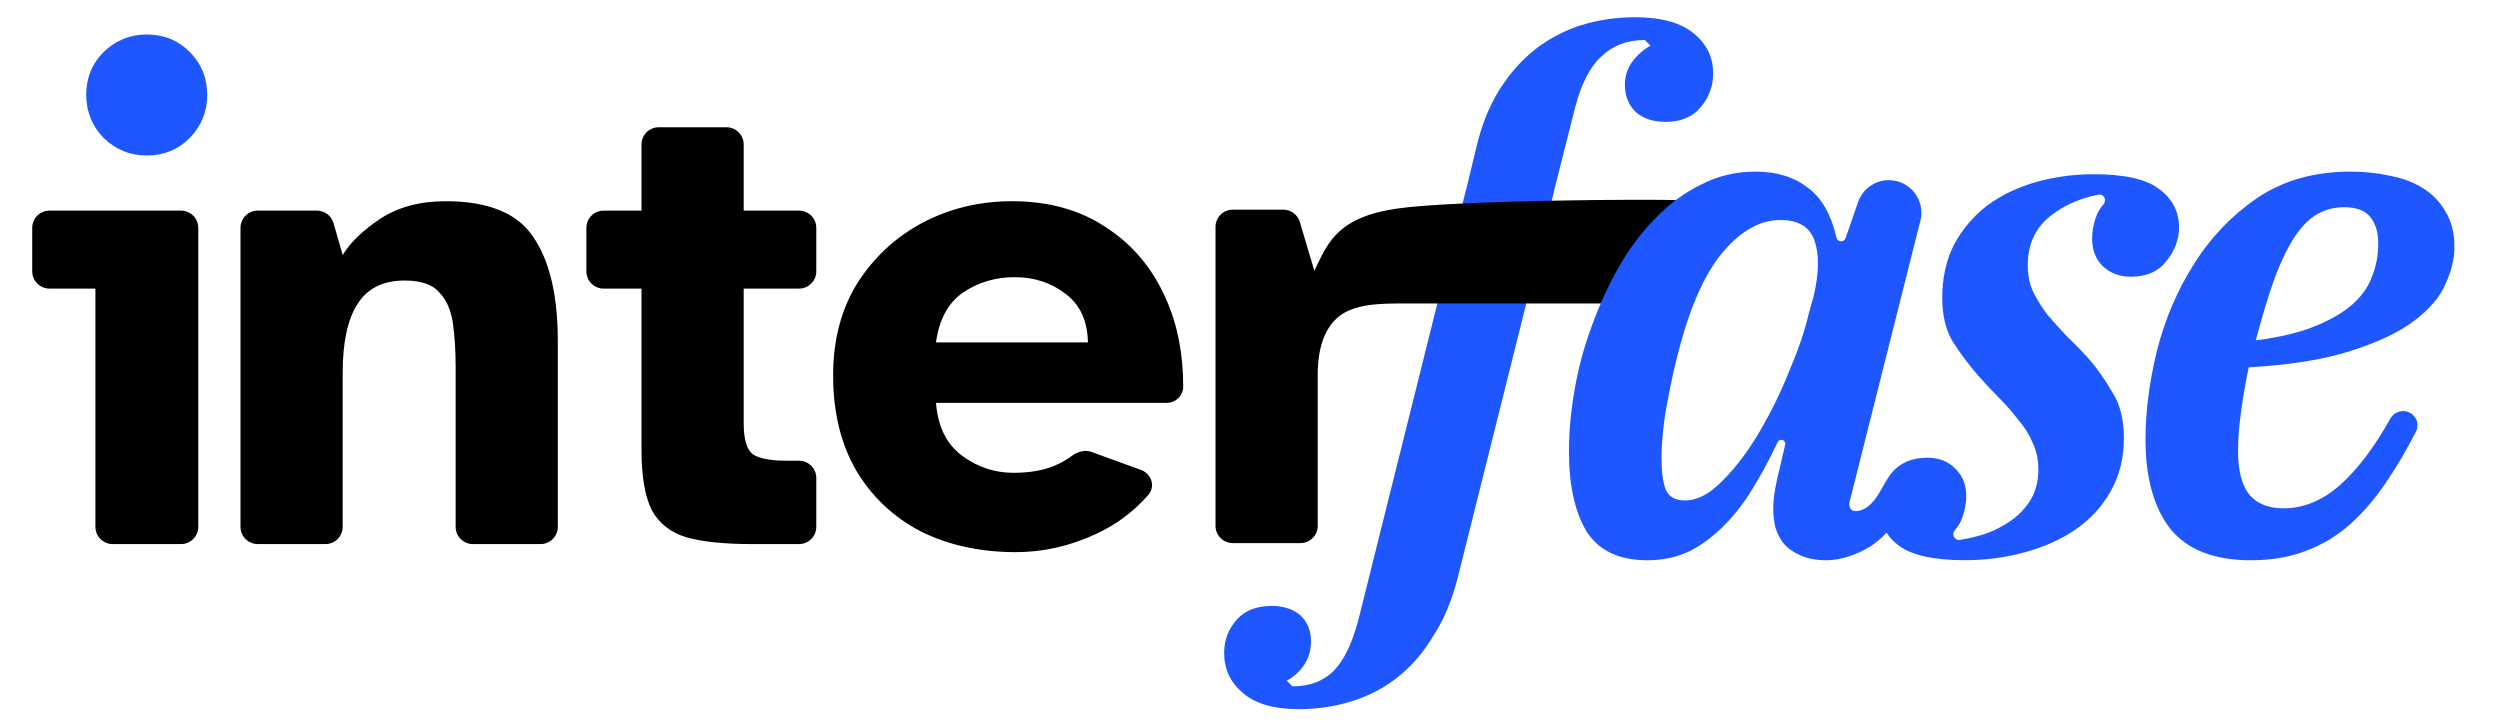
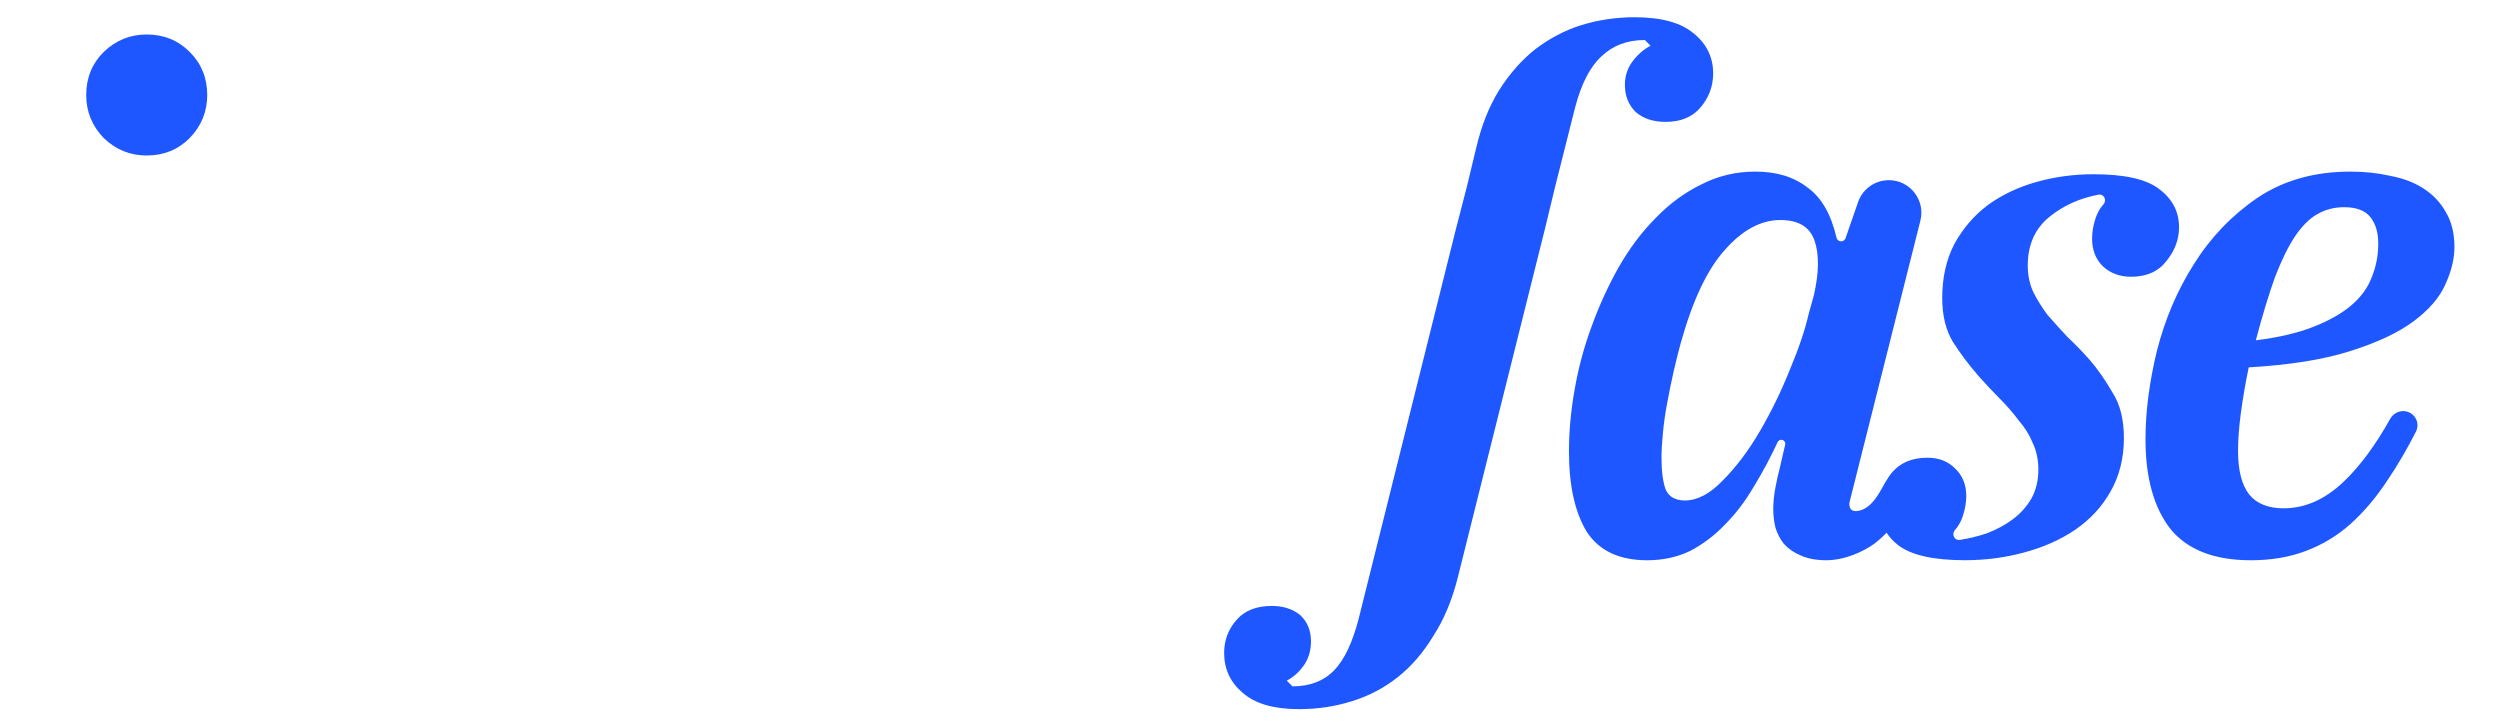
<svg xmlns="http://www.w3.org/2000/svg" width="145" height="42" viewBox="0 0 145 42" fill="none">
  <path d="M72.073 40.18C72.789 40.813 73.876 41.13 75.335 41.13C76.409 41.13 77.427 40.978 78.39 40.676C79.381 40.373 80.276 39.905 81.074 39.272C81.872 38.639 82.56 37.841 83.138 36.877C83.744 35.942 84.212 34.827 84.542 33.533L89.62 13.221L90.198 10.826L91.354 6.243C91.712 4.867 92.221 3.876 92.882 3.271C93.542 2.638 94.382 2.321 95.4 2.321L95.73 2.651C95.317 2.872 94.96 3.188 94.657 3.601C94.382 3.986 94.244 4.427 94.244 4.922C94.244 5.555 94.45 6.078 94.863 6.491C95.304 6.876 95.882 7.069 96.597 7.069C97.478 7.069 98.152 6.794 98.62 6.243C99.116 5.665 99.363 5.005 99.363 4.262C99.363 3.326 98.992 2.555 98.249 1.95C97.506 1.317 96.363 1 94.822 1C93.749 1 92.716 1.151 91.725 1.454C90.762 1.757 89.868 2.225 89.042 2.858C88.244 3.491 87.542 4.289 86.936 5.252C86.358 6.188 85.918 7.303 85.615 8.597L85.079 10.826L84.459 13.221L78.803 35.887C78.445 37.263 77.977 38.254 77.399 38.859C76.794 39.492 75.982 39.809 74.963 39.809L74.633 39.478C75.046 39.258 75.39 38.942 75.665 38.529C75.913 38.144 76.037 37.703 76.037 37.208C76.037 36.575 75.831 36.066 75.418 35.68C74.977 35.322 74.427 35.144 73.766 35.144C72.885 35.144 72.211 35.405 71.743 35.928C71.248 36.478 71 37.125 71 37.868C71 38.804 71.358 39.575 72.073 40.18Z" fill="#1E57FF" />
-   <path fill-rule="evenodd" clip-rule="evenodd" d="M43.602 31.556C42.016 31.556 40.756 31.426 39.82 31.166C38.884 30.88 38.208 30.347 37.792 29.567C37.402 28.762 37.207 27.605 37.207 26.097V16.739H35.01C34.458 16.739 34.01 16.291 34.01 15.739V13.216C34.01 12.664 34.458 12.216 35.01 12.216H37.207V8.381C37.207 7.829 37.655 7.381 38.207 7.381H42.134C42.686 7.381 43.134 7.829 43.134 8.381V12.216H46.345C46.898 12.216 47.345 12.664 47.345 13.216V15.739C47.345 16.291 46.898 16.739 46.345 16.739H43.134V24.538C43.134 25.447 43.303 26.045 43.641 26.331C44.005 26.591 44.668 26.721 45.63 26.721H46.345C46.898 26.721 47.345 27.169 47.345 27.721V30.556C47.345 31.108 46.898 31.556 46.345 31.556H43.602ZM13.949 30.556C13.949 31.108 14.397 31.556 14.949 31.556H18.876C19.428 31.556 19.876 31.108 19.876 30.556V21.613C19.876 19.845 20.162 18.52 20.734 17.636C21.306 16.726 22.215 16.271 23.463 16.271C24.425 16.271 25.101 16.505 25.491 16.973C25.907 17.415 26.167 18.013 26.271 18.767C26.375 19.52 26.427 20.352 26.427 21.262V30.556C26.427 31.108 26.874 31.556 27.427 31.556H31.354C31.906 31.556 32.353 31.108 32.353 30.556V19.78C32.353 17.155 31.886 15.153 30.95 13.776C30.04 12.372 28.337 11.67 25.842 11.67C24.36 11.67 23.099 12.008 22.06 12.684C21.046 13.36 20.318 14.062 19.876 14.789L19.343 12.939C19.22 12.511 18.828 12.216 18.382 12.216H14.949C14.397 12.216 13.949 12.664 13.949 13.216V30.556ZM5.534 30.556C5.534 31.108 5.982 31.556 6.534 31.556H10.5C11.052 31.556 11.5 31.108 11.5 30.556V13.216C11.5 12.664 11.052 12.216 10.5 12.216H2.869C2.317 12.216 1.869 12.664 1.869 13.216V15.739C1.869 16.291 2.317 16.739 2.869 16.739H5.534V30.556ZM53.391 30.815C55.002 31.621 56.848 32.024 58.928 32.024C60.513 32.024 62.06 31.673 63.568 30.971C64.726 30.441 65.737 29.688 66.598 28.713C67.031 28.224 66.791 27.479 66.177 27.255L63.314 26.214C62.926 26.073 62.498 26.195 62.167 26.442C61.873 26.663 61.52 26.86 61.111 27.033C60.461 27.293 59.681 27.423 58.772 27.423C57.68 27.423 56.679 27.085 55.769 26.409C54.886 25.733 54.392 24.719 54.288 23.368H67.653C68.183 23.368 68.625 22.953 68.626 22.423C68.628 20.522 68.294 18.822 67.623 17.324C66.843 15.556 65.686 14.179 64.153 13.191C62.645 12.177 60.825 11.67 58.694 11.67C56.822 11.67 55.093 12.086 53.508 12.918C51.948 13.75 50.687 14.919 49.725 16.427C48.79 17.935 48.322 19.715 48.322 21.769C48.322 23.901 48.764 25.733 49.648 27.267C50.557 28.801 51.805 29.983 53.391 30.815ZM63.1 19.858H54.288C54.47 18.533 54.989 17.571 55.847 16.973C56.731 16.375 57.732 16.076 58.85 16.076C59.993 16.076 60.981 16.401 61.813 17.051C62.645 17.675 63.074 18.611 63.1 19.858ZM70.5 30.5V13.16C70.5 12.608 70.948 12.16 71.5 12.16H74.433C74.875 12.16 75.265 12.451 75.391 12.875L76.232 15.708C76.267 15.635 76.301 15.562 76.335 15.49C77.057 13.967 77.714 12.578 81 12.101C84.442 11.601 96.018 11.536 97.5 11.614V17.601H81.5C80.07 17.601 78.491 17.601 77.558 18.438C76.804 19.113 76.427 20.218 76.427 21.752V30.5C76.427 31.052 75.979 31.5 75.427 31.5H71.5C70.948 31.5 70.5 31.052 70.5 30.5Z" fill="black" />
  <path fill-rule="evenodd" clip-rule="evenodd" d="M8.509 9.019C7.547 9.019 6.716 8.681 6.014 8.005C5.338 7.303 5 6.471 5 5.509C5 4.521 5.338 3.69 6.014 3.014C6.716 2.338 7.547 2 8.509 2C9.497 2 10.329 2.338 11.005 3.014C11.681 3.69 12.019 4.521 12.019 5.509C12.019 6.471 11.681 7.303 11.005 8.005C10.329 8.681 9.497 9.019 8.509 9.019ZM125.884 30.679C126.874 31.89 128.43 32.495 130.549 32.495C131.732 32.495 132.792 32.316 133.728 31.959C134.691 31.601 135.558 31.078 136.329 30.39C137.127 29.674 137.856 28.807 138.517 27.789C139.072 26.968 139.608 26.049 140.127 25.031C140.337 24.619 140.159 24.119 139.741 23.922C139.335 23.73 138.851 23.895 138.633 24.288C137.779 25.822 136.874 27.044 135.916 27.954C134.843 28.972 133.687 29.482 132.448 29.482C131.567 29.482 130.907 29.22 130.466 28.697C130.026 28.147 129.806 27.293 129.806 26.137C129.806 25.504 129.861 24.775 129.971 23.949C130.081 23.123 130.232 22.243 130.425 21.307C132.82 21.169 134.788 20.853 136.329 20.357C137.898 19.862 139.123 19.284 140.003 18.623C140.884 17.963 141.49 17.261 141.82 16.518C142.178 15.747 142.357 15.018 142.357 14.33C142.357 13.531 142.191 12.857 141.861 12.307C141.558 11.756 141.132 11.302 140.581 10.944C140.031 10.586 139.384 10.339 138.641 10.201C137.925 10.036 137.155 9.953 136.329 9.953C134.237 9.953 132.434 10.463 130.92 11.481C129.434 12.499 128.209 13.779 127.246 15.32C126.283 16.834 125.567 18.513 125.099 20.357C124.659 22.174 124.439 23.88 124.439 25.477C124.439 27.706 124.92 29.44 125.884 30.679ZM134.182 18.954C133.274 19.311 132.159 19.573 130.838 19.738C131.223 18.279 131.595 17.055 131.953 16.064C132.338 15.073 132.723 14.288 133.109 13.71C133.521 13.105 133.948 12.678 134.388 12.431C134.856 12.155 135.379 12.018 135.957 12.018C136.673 12.018 137.182 12.21 137.485 12.596C137.788 12.981 137.939 13.49 137.939 14.123C137.939 14.811 137.815 15.458 137.567 16.064C137.347 16.669 136.948 17.22 136.37 17.715C135.82 18.183 135.09 18.596 134.182 18.954ZM113.961 32.492C112.157 32.492 110.872 32.205 110.107 31.631C109.824 31.411 109.595 31.166 109.421 30.898C109.114 31.218 108.81 31.479 108.488 31.689C107.69 32.185 106.744 32.495 105.946 32.495C105.34 32.495 104.831 32.399 104.418 32.206C104.033 32.041 103.716 31.821 103.468 31.546C103.248 31.271 103.083 30.954 102.973 30.596C102.89 30.238 102.849 29.881 102.849 29.523C102.849 29.137 102.89 28.725 102.973 28.284C103.055 27.844 103.138 27.472 103.221 27.169L103.539 25.791C103.568 25.664 103.487 25.538 103.359 25.513C103.254 25.492 103.148 25.546 103.103 25.643C102.683 26.545 102.227 27.398 101.734 28.202C101.239 29.055 100.675 29.798 100.042 30.431C99.436 31.064 98.762 31.573 98.019 31.959C97.275 32.316 96.45 32.495 95.541 32.495C93.918 32.495 92.748 31.945 92.032 30.844C91.344 29.715 91 28.16 91 26.179C91 25.023 91.11 23.825 91.33 22.587C91.55 21.321 91.881 20.096 92.321 18.912C92.761 17.701 93.284 16.559 93.89 15.486C94.523 14.385 95.239 13.435 96.037 12.637C96.835 11.811 97.716 11.164 98.679 10.697C99.642 10.201 100.688 9.953 101.817 9.953C103.055 9.953 104.074 10.27 104.872 10.903C105.657 11.478 106.205 12.438 106.517 13.784C106.546 13.909 106.657 13.999 106.785 13.999C106.9 13.999 107.003 13.926 107.041 13.817L107.77 11.717C108.034 10.958 108.749 10.449 109.553 10.449C110.781 10.449 111.682 11.604 111.383 12.796L107.267 29.151C107.267 29.151 107.151 29.853 107.957 29.584C108.56 29.383 108.936 28.709 109.21 28.218C109.288 28.077 109.358 27.952 109.422 27.857C109.502 27.718 109.594 27.582 109.697 27.449C110.189 26.848 110.886 26.547 111.788 26.547C112.444 26.547 112.977 26.752 113.387 27.162C113.824 27.572 114.043 28.105 114.043 28.761C114.043 29.144 113.975 29.54 113.838 29.95C113.737 30.253 113.591 30.512 113.4 30.726C113.286 30.852 113.257 31.042 113.355 31.181C113.425 31.281 113.545 31.334 113.665 31.315C114.198 31.232 114.721 31.104 115.232 30.934C115.806 30.715 116.312 30.442 116.749 30.114C117.186 29.786 117.542 29.39 117.815 28.925C118.088 28.433 118.225 27.873 118.225 27.244C118.225 26.67 118.116 26.151 117.897 25.686C117.706 25.221 117.432 24.784 117.077 24.374C116.749 23.937 116.38 23.513 115.97 23.103C115.56 22.693 115.15 22.256 114.74 21.791C114.193 21.162 113.701 20.506 113.264 19.823C112.854 19.14 112.649 18.292 112.649 17.281C112.649 16.106 112.881 15.067 113.346 14.165C113.838 13.263 114.48 12.511 115.273 11.91C116.093 11.309 117.036 10.858 118.102 10.557C119.168 10.256 120.275 10.106 121.423 10.106C123.227 10.106 124.498 10.393 125.236 10.967C126.001 11.541 126.384 12.279 126.384 13.181C126.384 13.892 126.138 14.548 125.646 15.149C125.181 15.75 124.498 16.051 123.596 16.051C122.94 16.051 122.393 15.846 121.956 15.436C121.546 15.026 121.341 14.493 121.341 13.837C121.341 13.454 121.409 13.058 121.546 12.648C121.648 12.343 121.794 12.084 121.986 11.87C122.099 11.745 122.127 11.557 122.031 11.419C121.96 11.318 121.837 11.266 121.716 11.289C120.625 11.496 119.68 11.921 118.881 12.566C118.034 13.249 117.61 14.192 117.61 15.395C117.61 15.969 117.719 16.488 117.938 16.953C118.157 17.39 118.43 17.828 118.758 18.265C119.113 18.675 119.496 19.099 119.906 19.536C120.343 19.946 120.781 20.397 121.218 20.889C121.683 21.436 122.12 22.064 122.53 22.775C122.967 23.458 123.186 24.333 123.186 25.399C123.186 26.574 122.926 27.613 122.407 28.515C121.915 29.39 121.232 30.128 120.357 30.729C119.51 31.303 118.526 31.74 117.405 32.041C116.312 32.342 115.164 32.492 113.961 32.492ZM99.918 27.871C99.175 28.642 98.445 29.027 97.73 29.027C97.179 29.027 96.808 28.821 96.615 28.408C96.45 27.968 96.367 27.348 96.367 26.55C96.367 26.137 96.395 25.656 96.45 25.105C96.505 24.527 96.587 23.949 96.698 23.371C96.808 22.766 96.931 22.16 97.069 21.555C97.207 20.949 97.344 20.399 97.482 19.903C98.17 17.426 99.023 15.623 100.042 14.495C101.06 13.339 102.133 12.761 103.262 12.761C104.308 12.761 104.968 13.16 105.244 13.958C105.519 14.756 105.505 15.816 105.202 17.137L104.913 18.169C104.693 19.133 104.322 20.233 103.799 21.472C103.303 22.711 102.725 23.894 102.065 25.023C101.404 26.151 100.688 27.101 99.918 27.871Z" fill="#1E57FF" />
</svg>